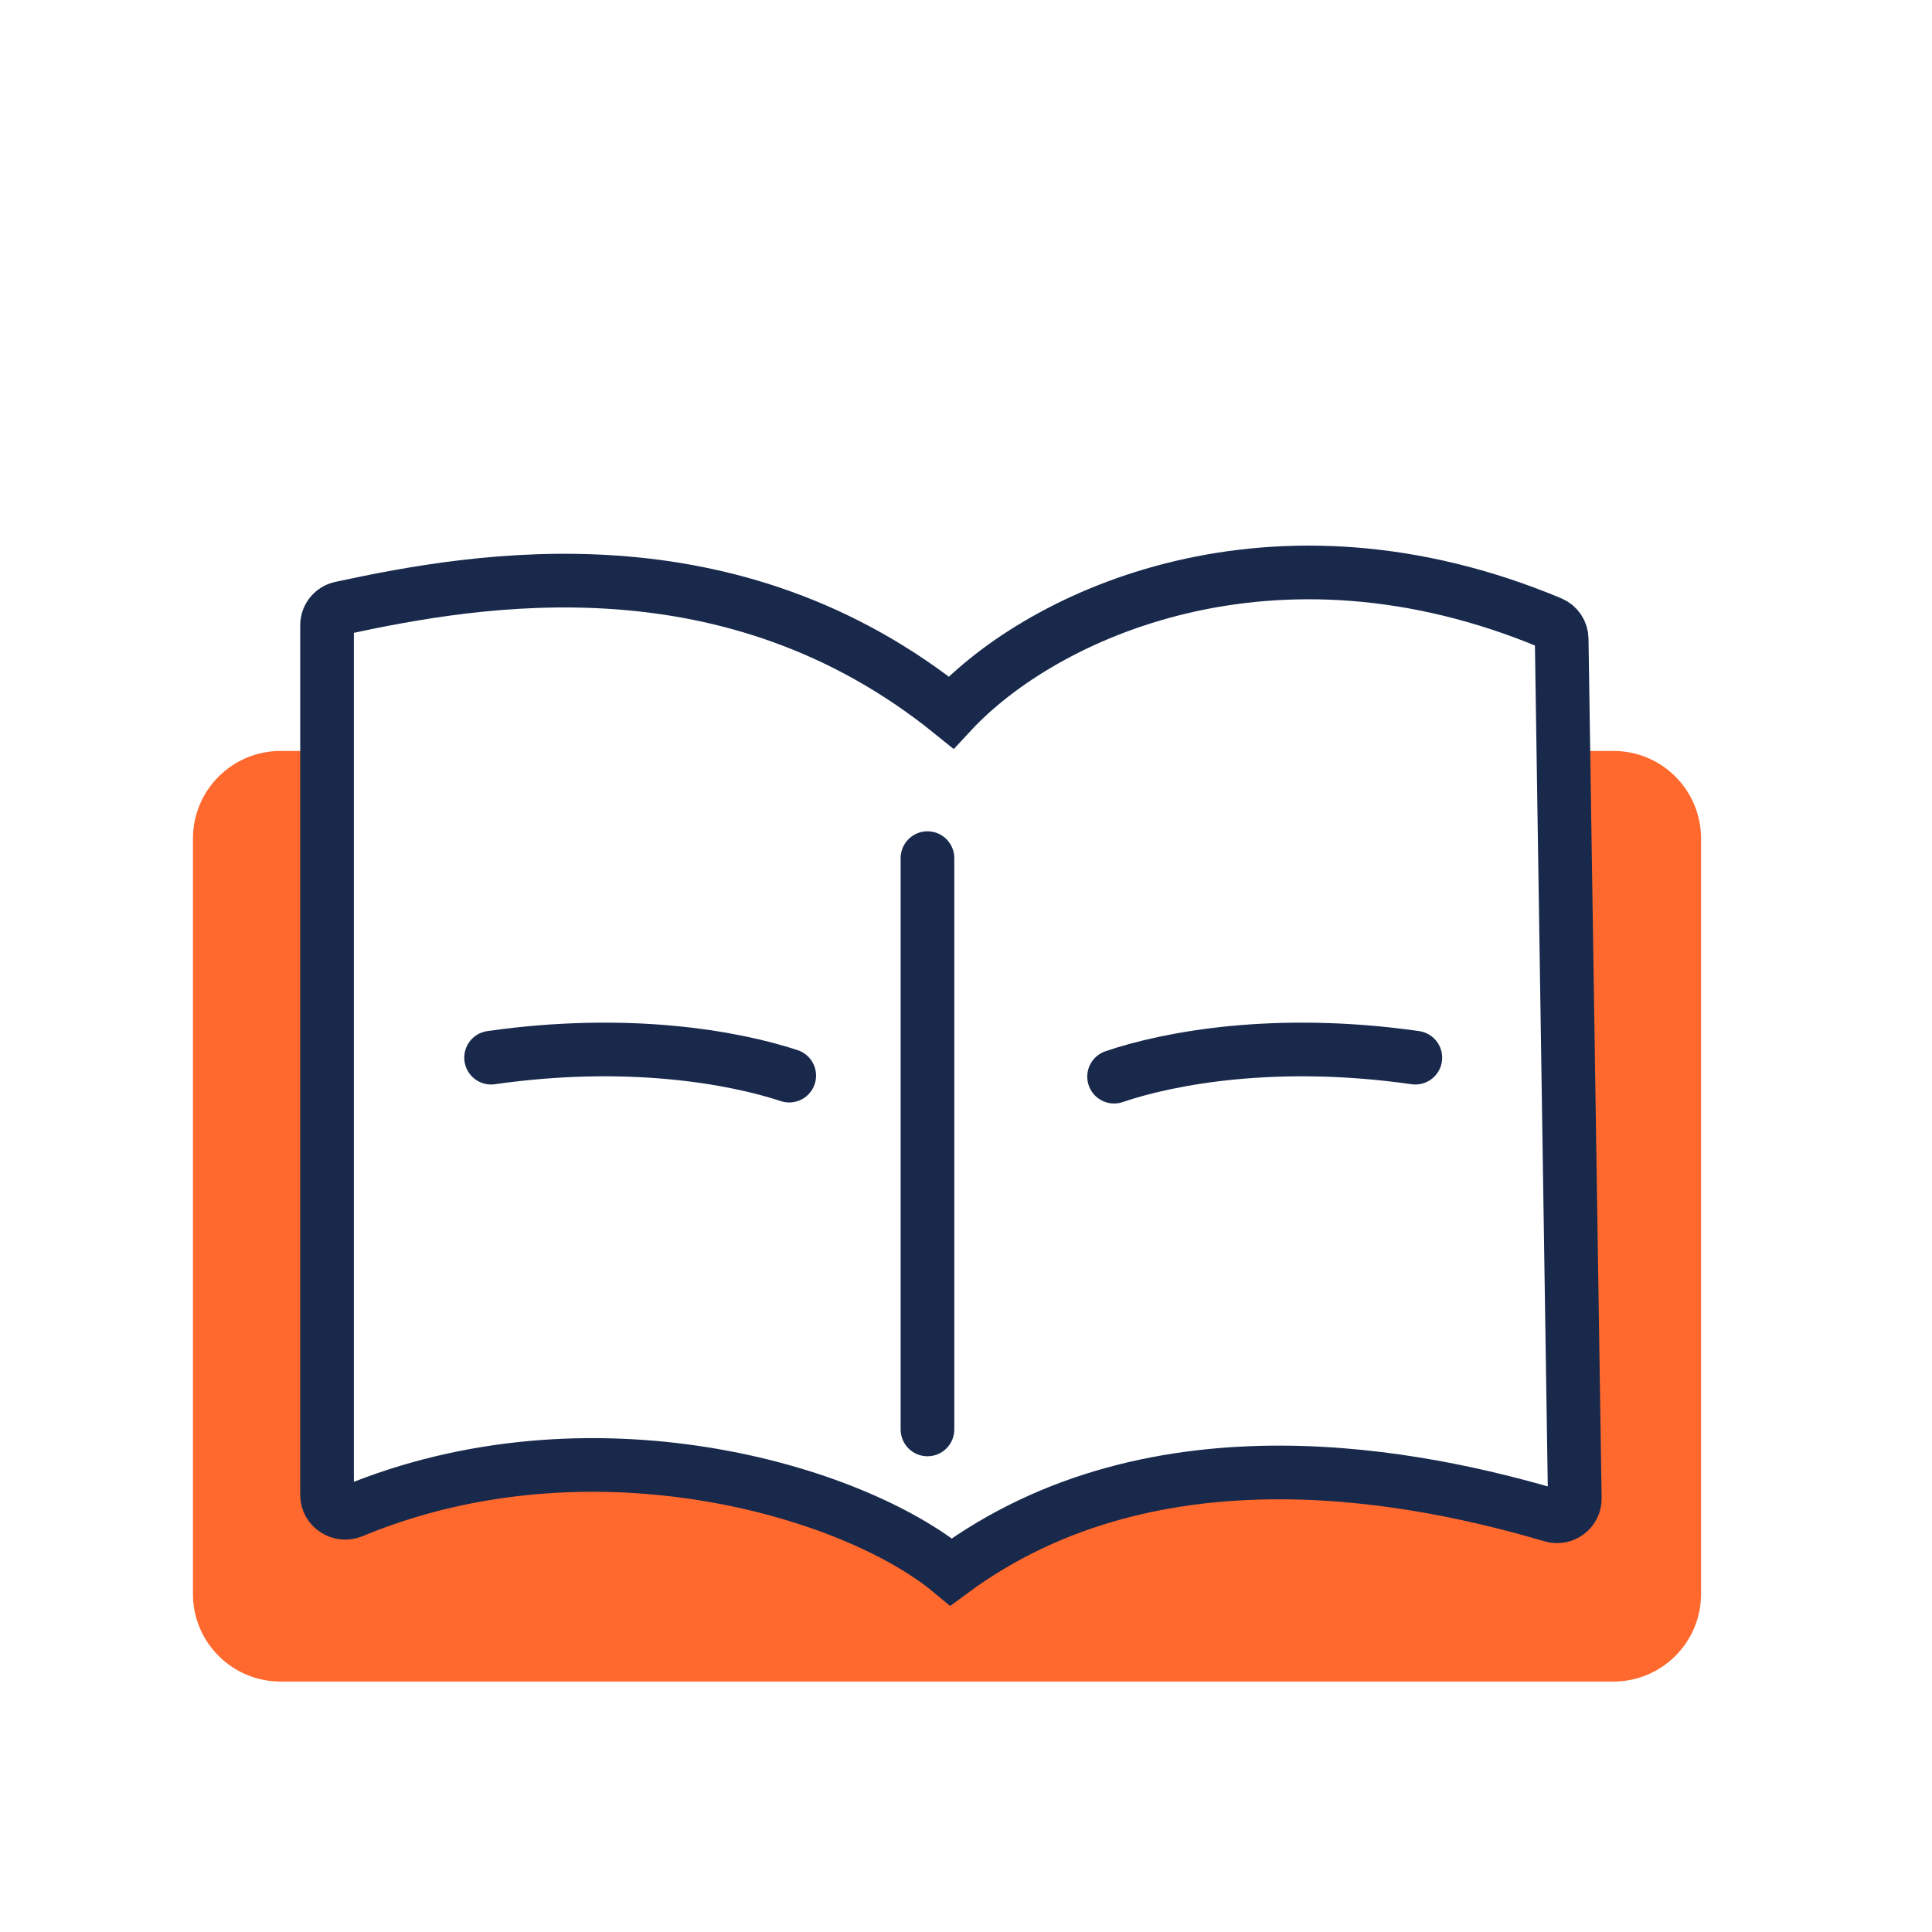
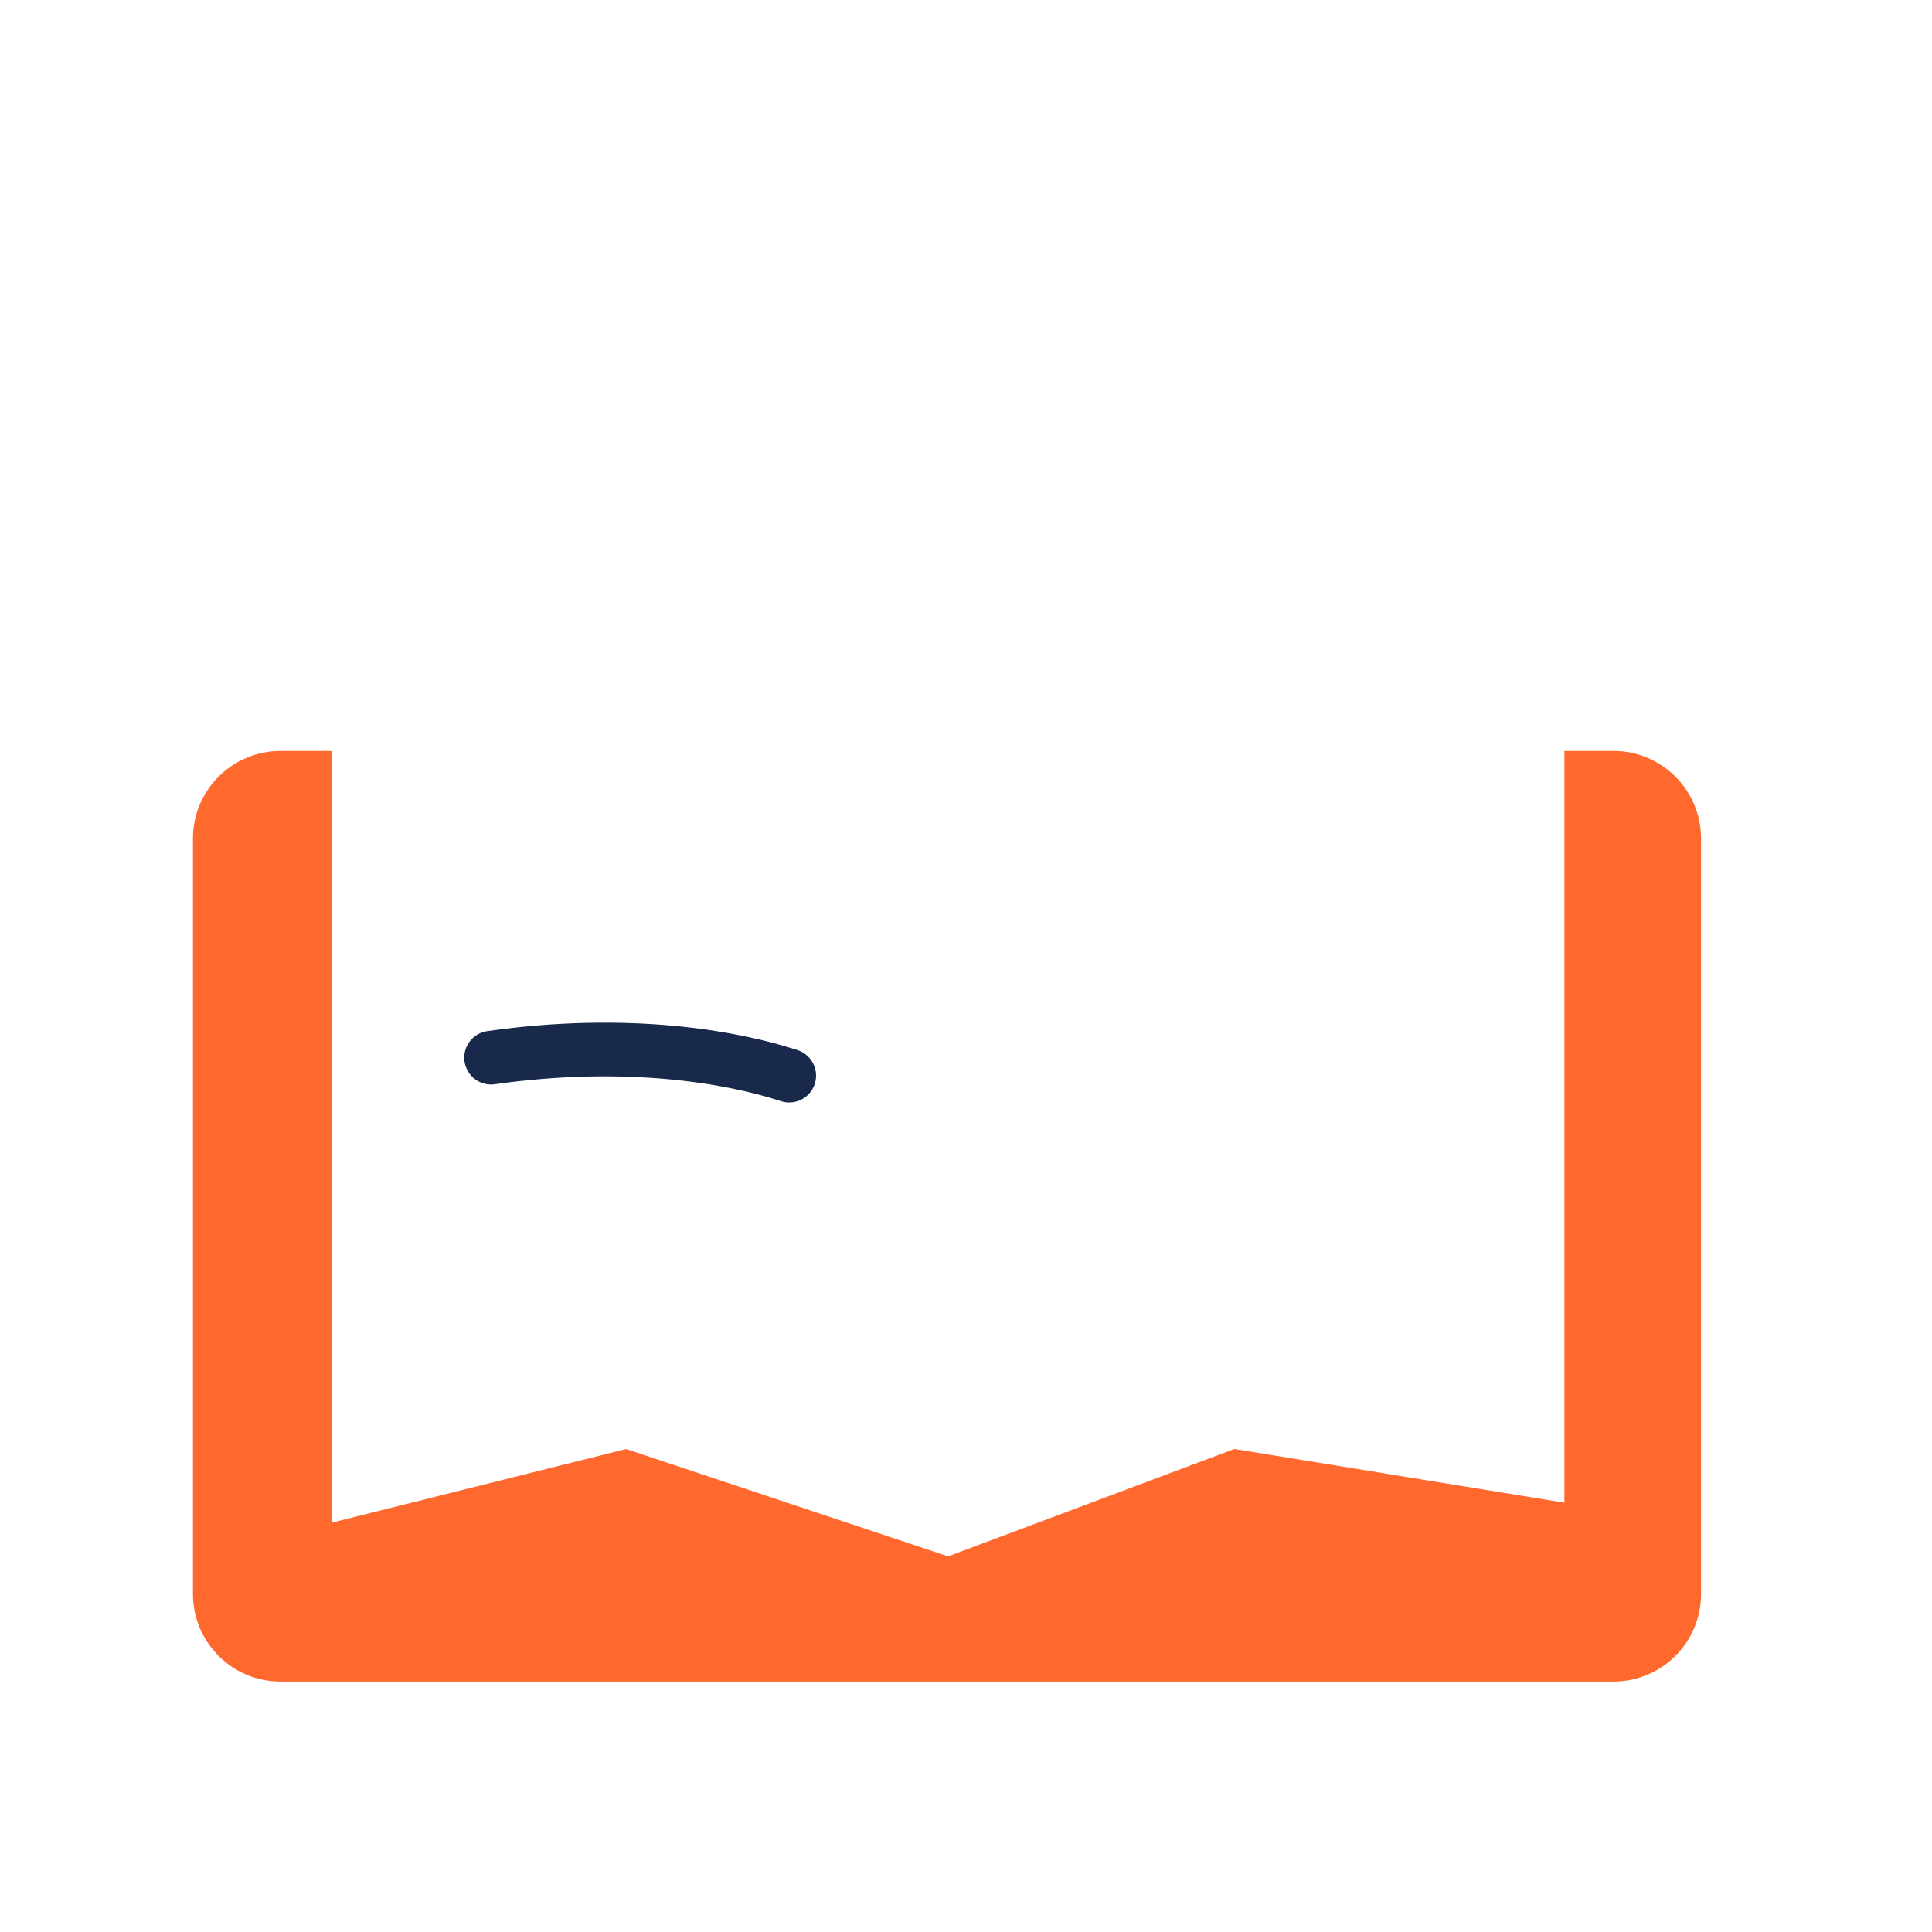
<svg xmlns="http://www.w3.org/2000/svg" width="54" height="54" viewBox="0 0 54 54" fill="none">
  <path d="M47.545 44.552V23.438C47.545 22.086 46.449 20.989 45.097 20.989H43.725V42L34.5 40.5L26.5 43.5L17.5 40.5L9.281 42.556V20.989L7.841 20.989C6.489 20.989 5.393 22.086 5.393 23.438V44.552C5.393 45.904 6.489 47 7.841 47H45.097C46.449 47 47.545 45.904 47.545 44.552Z" fill="#FF692E" />
-   <path d="M9.849 42.243C16.479 39.487 23.824 41.637 26.584 43.935C32.332 39.681 39.79 41.303 43.38 42.361C43.699 42.455 44.021 42.214 44.016 41.881L43.649 17.856C43.646 17.665 43.529 17.491 43.352 17.416C35.602 14.173 29.153 17.142 26.584 19.913C20.441 14.954 13.438 16.153 9.526 16.998C9.301 17.047 9.141 17.246 9.141 17.476V41.784C9.141 42.143 9.517 42.381 9.849 42.243Z" stroke="#18294C" stroke-width="1.5" />
-   <path d="M39.559 29.562C35.675 29.008 32.676 29.569 31.139 30.093" stroke="#18294C" stroke-width="1.5" stroke-linecap="round" />
  <path d="M13.726 29.562C17.538 29.018 20.497 29.549 22.059 30.064" stroke="#18294C" stroke-width="1.5" stroke-linecap="round" />
-   <path d="M25.923 23.985V39.953" stroke="#18294C" stroke-width="1.5" stroke-linecap="round" />
</svg>